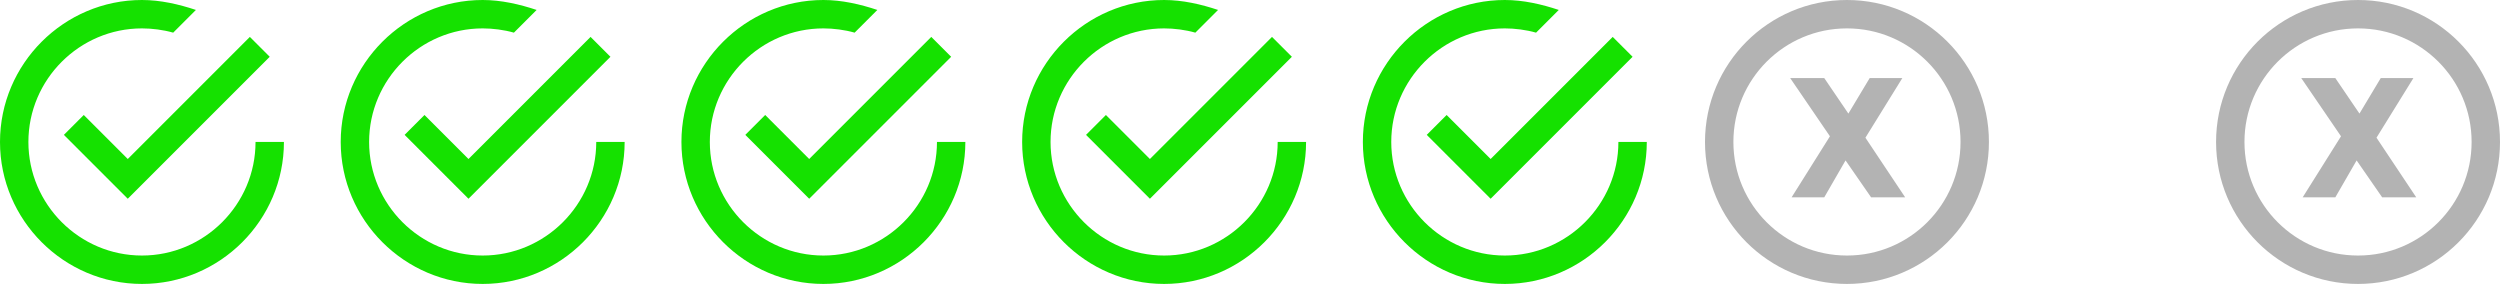
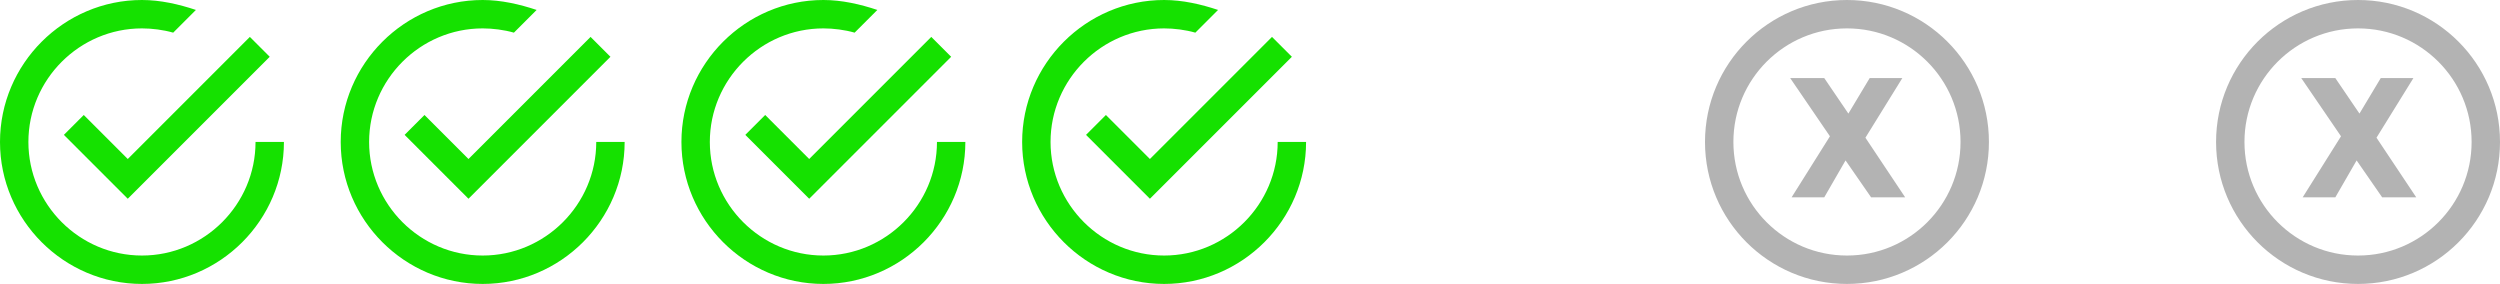
<svg xmlns="http://www.w3.org/2000/svg" version="1.1" id="Layer_1" x="0px" y="0px" viewBox="0 0 176.1 20" style="enable-background:new 0 0 176.1 20;" xml:space="preserve">
  <style type="text/css">
	.st0{fill:#15E100;}
	.st1{fill:none;stroke:#B3B3B3;stroke-width:2;stroke-miterlimit:10;}
	.st2{fill:#B3B3B3;}
</style>
  <g>
    <path class="st0" d="M5.9,8.1L4.5,9.5L9,14L19,4l-1.4-1.4L9,11.2L5.9,8.1z M18,10c0,4.4-3.6,8-8,8s-8-3.6-8-8s3.6-8,8-8   c0.7,0,1.5,0.1,2.2,0.3l1.6-1.6C12.6,0.3,11.3,0,10,0C4.5,0,0,4.5,0,10s4.5,10,10,10s10-4.5,10-10H18z" />
    <path class="st0" d="M29.9,8.1l-1.4,1.4L33,14L43,4l-1.4-1.4L33,11.2L29.9,8.1z M42,10c0,4.4-3.6,8-8,8s-8-3.6-8-8s3.6-8,8-8   c0.7,0,1.5,0.1,2.2,0.3l1.6-1.6C36.6,0.3,35.3,0,34,0c-5.5,0-10,4.5-10,10s4.5,10,10,10s10-4.5,10-10H42z" />
    <path class="st0" d="M53.9,8.1l-1.4,1.4L57,14L67,4l-1.4-1.4L57,11.2L53.9,8.1z M66,10c0,4.4-3.6,8-8,8s-8-3.6-8-8s3.6-8,8-8   c0.7,0,1.5,0.1,2.2,0.3l1.6-1.6C60.6,0.3,59.3,0,58,0c-5.5,0-10,4.5-10,10s4.5,10,10,10s10-4.5,10-10H66z" />
    <path class="st0" d="M77.9,8.1l-1.4,1.4L81,14L91,4l-1.4-1.4L81,11.2L77.9,8.1z M90,10c0,4.4-3.6,8-8,8s-8-3.6-8-8s3.6-8,8-8   c0.7,0,1.5,0.1,2.2,0.3l1.6-1.6C84.6,0.3,83.3,0,82,0c-5.5,0-10,4.5-10,10s4.5,10,10,10s10-4.5,10-10H90z" />
-     <path class="st0" d="M101.9,8.1l-1.4,1.4L105,14l10-10l-1.4-1.4l-8.6,8.6L101.9,8.1z M114,10c0,4.4-3.6,8-8,8s-8-3.6-8-8s3.6-8,8-8   c0.7,0,1.5,0.1,2.2,0.3l1.6-1.6C108.6,0.3,107.3,0,106,0c-5.5,0-10,4.5-10,10s4.5,10,10,10s10-4.5,10-10H114z" />
  </g>
  <circle class="st1" cx="166.1" cy="10" r="9" />
  <path class="st2" d="M166,11.3l-1.5,2.6h-2.3l2.7-4.3l-2.8-4.1h2.4l1.7,2.5l1.5-2.5h2.3l-2.6,4.2l2.8,4.2h-2.4L166,11.3z" />
  <circle class="st1" cx="130.1" cy="10" r="9" />
  <path class="st2" d="M130,11.3l-1.5,2.6h-2.3l2.7-4.3l-2.8-4.1h2.4l1.7,2.5l1.5-2.5h2.3l-2.6,4.2l2.8,4.2h-2.4L130,11.3z" />
</svg>